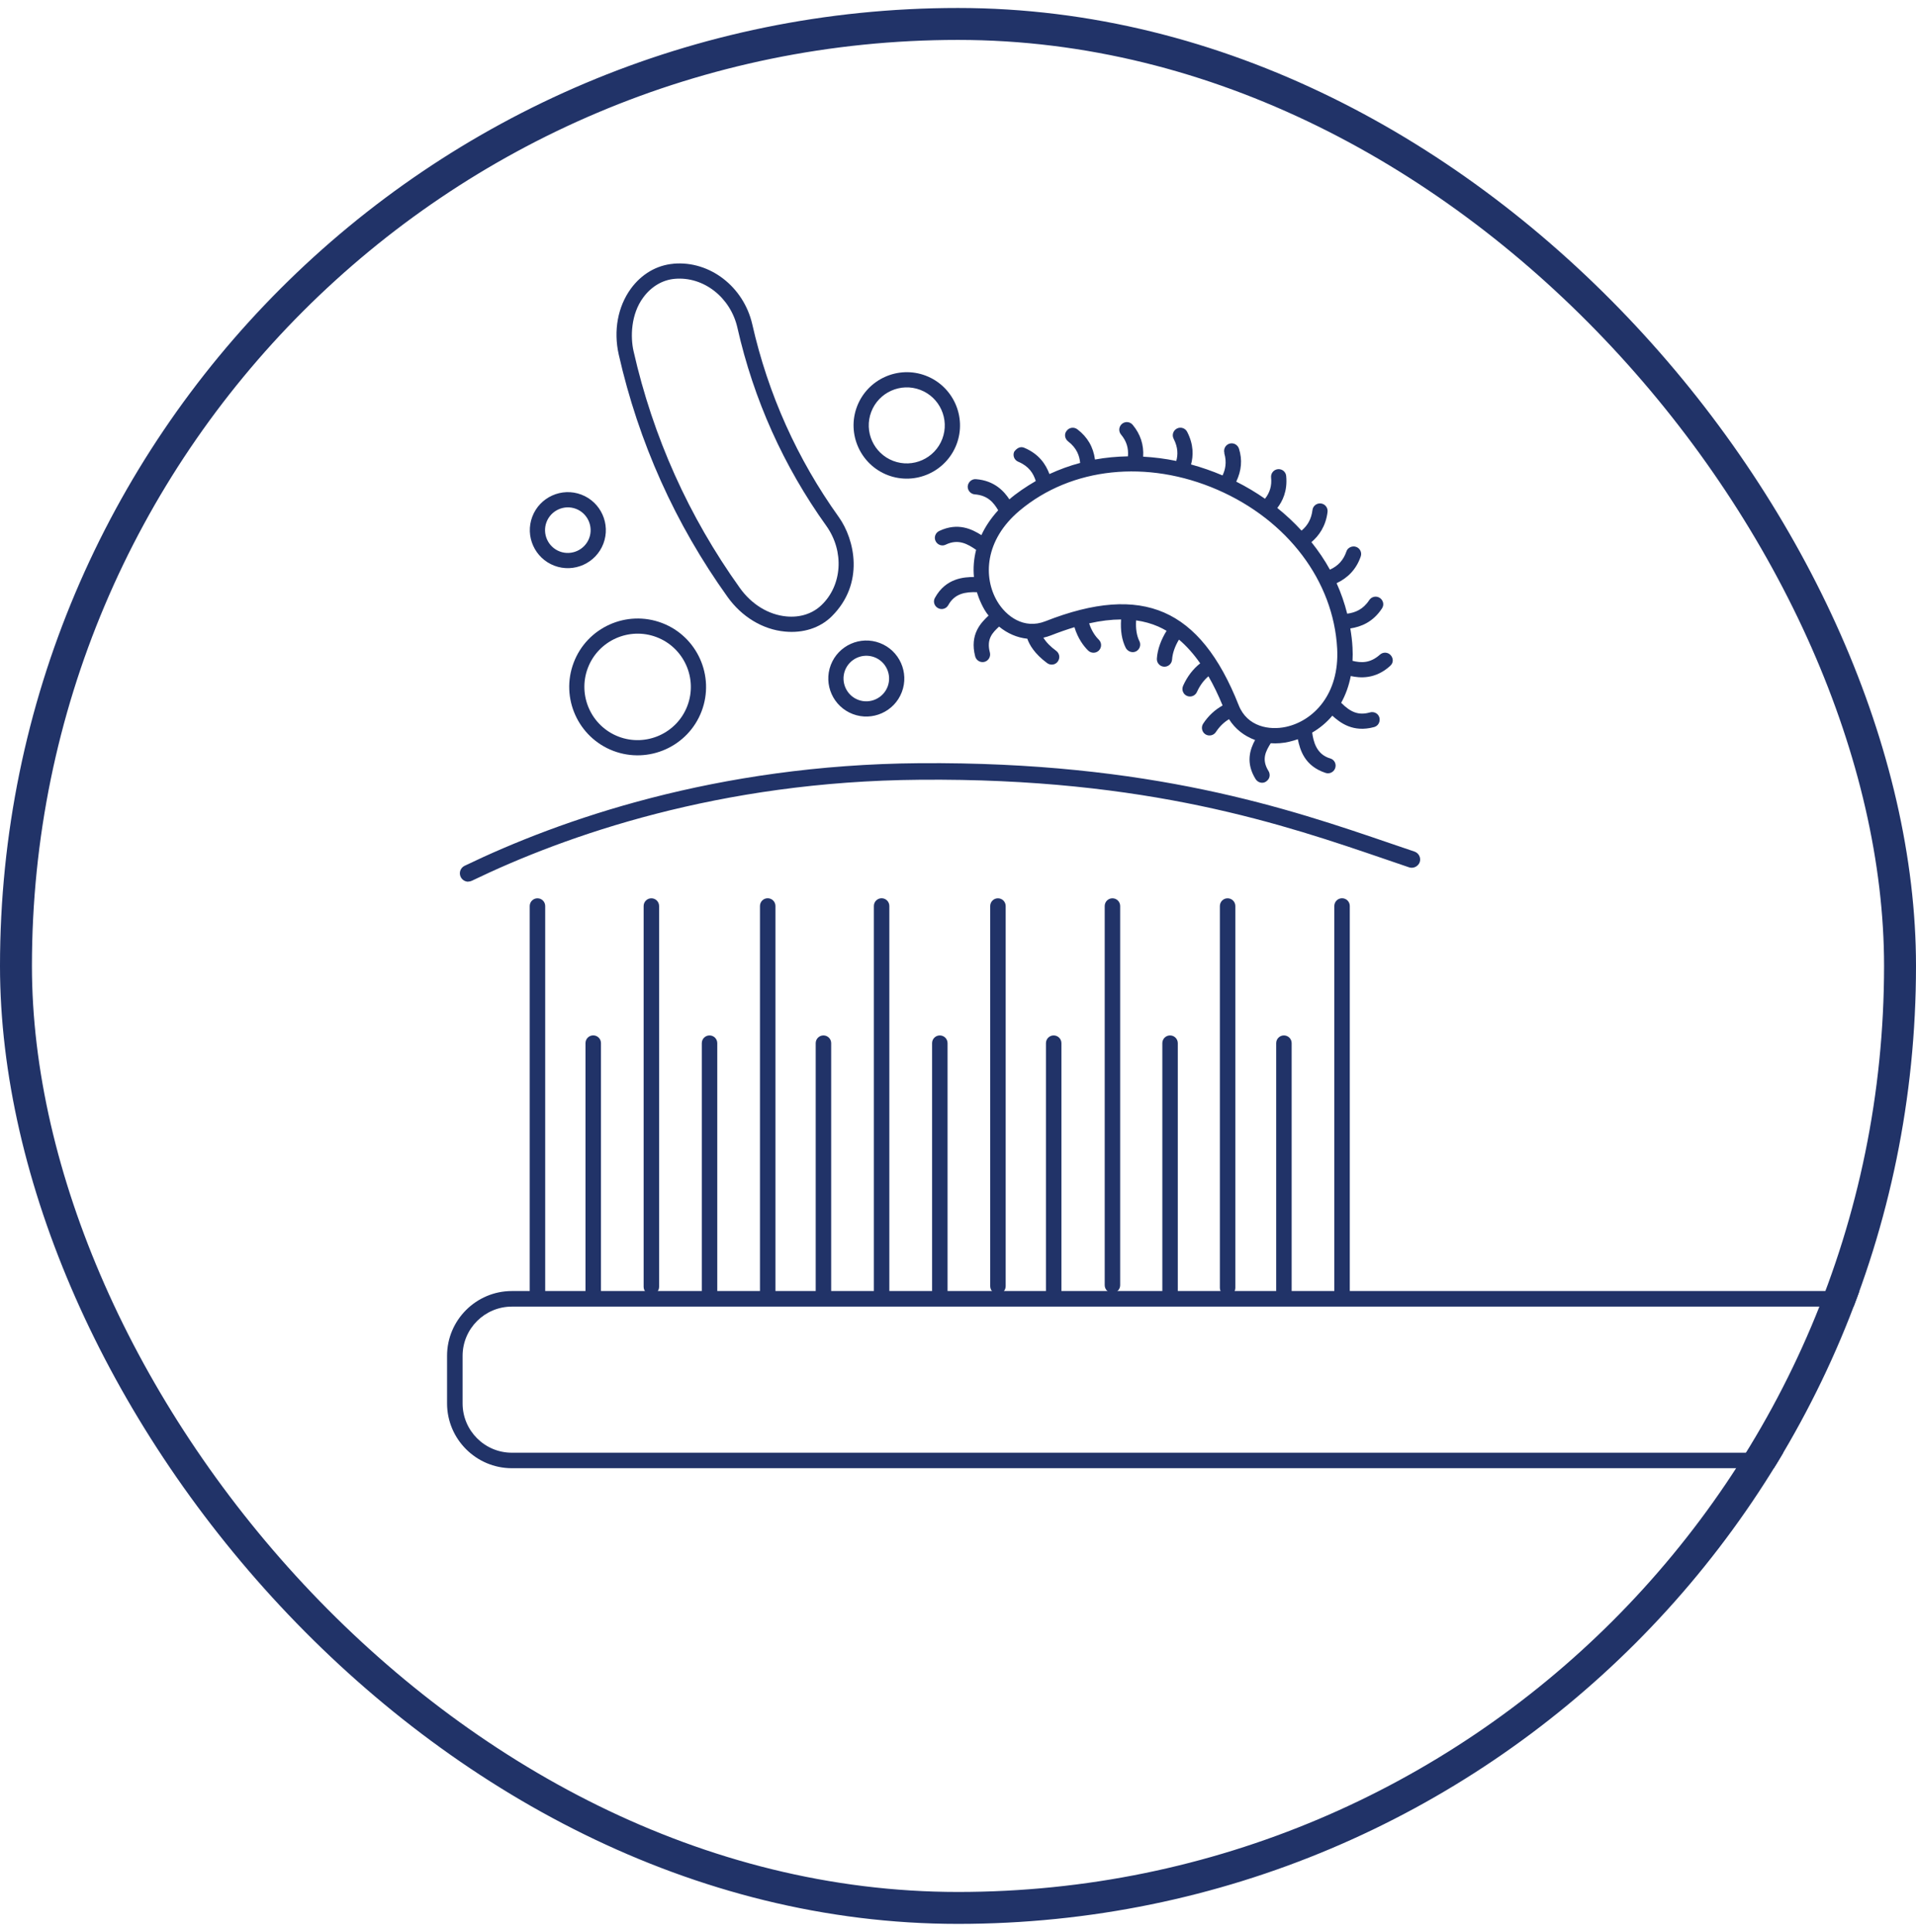
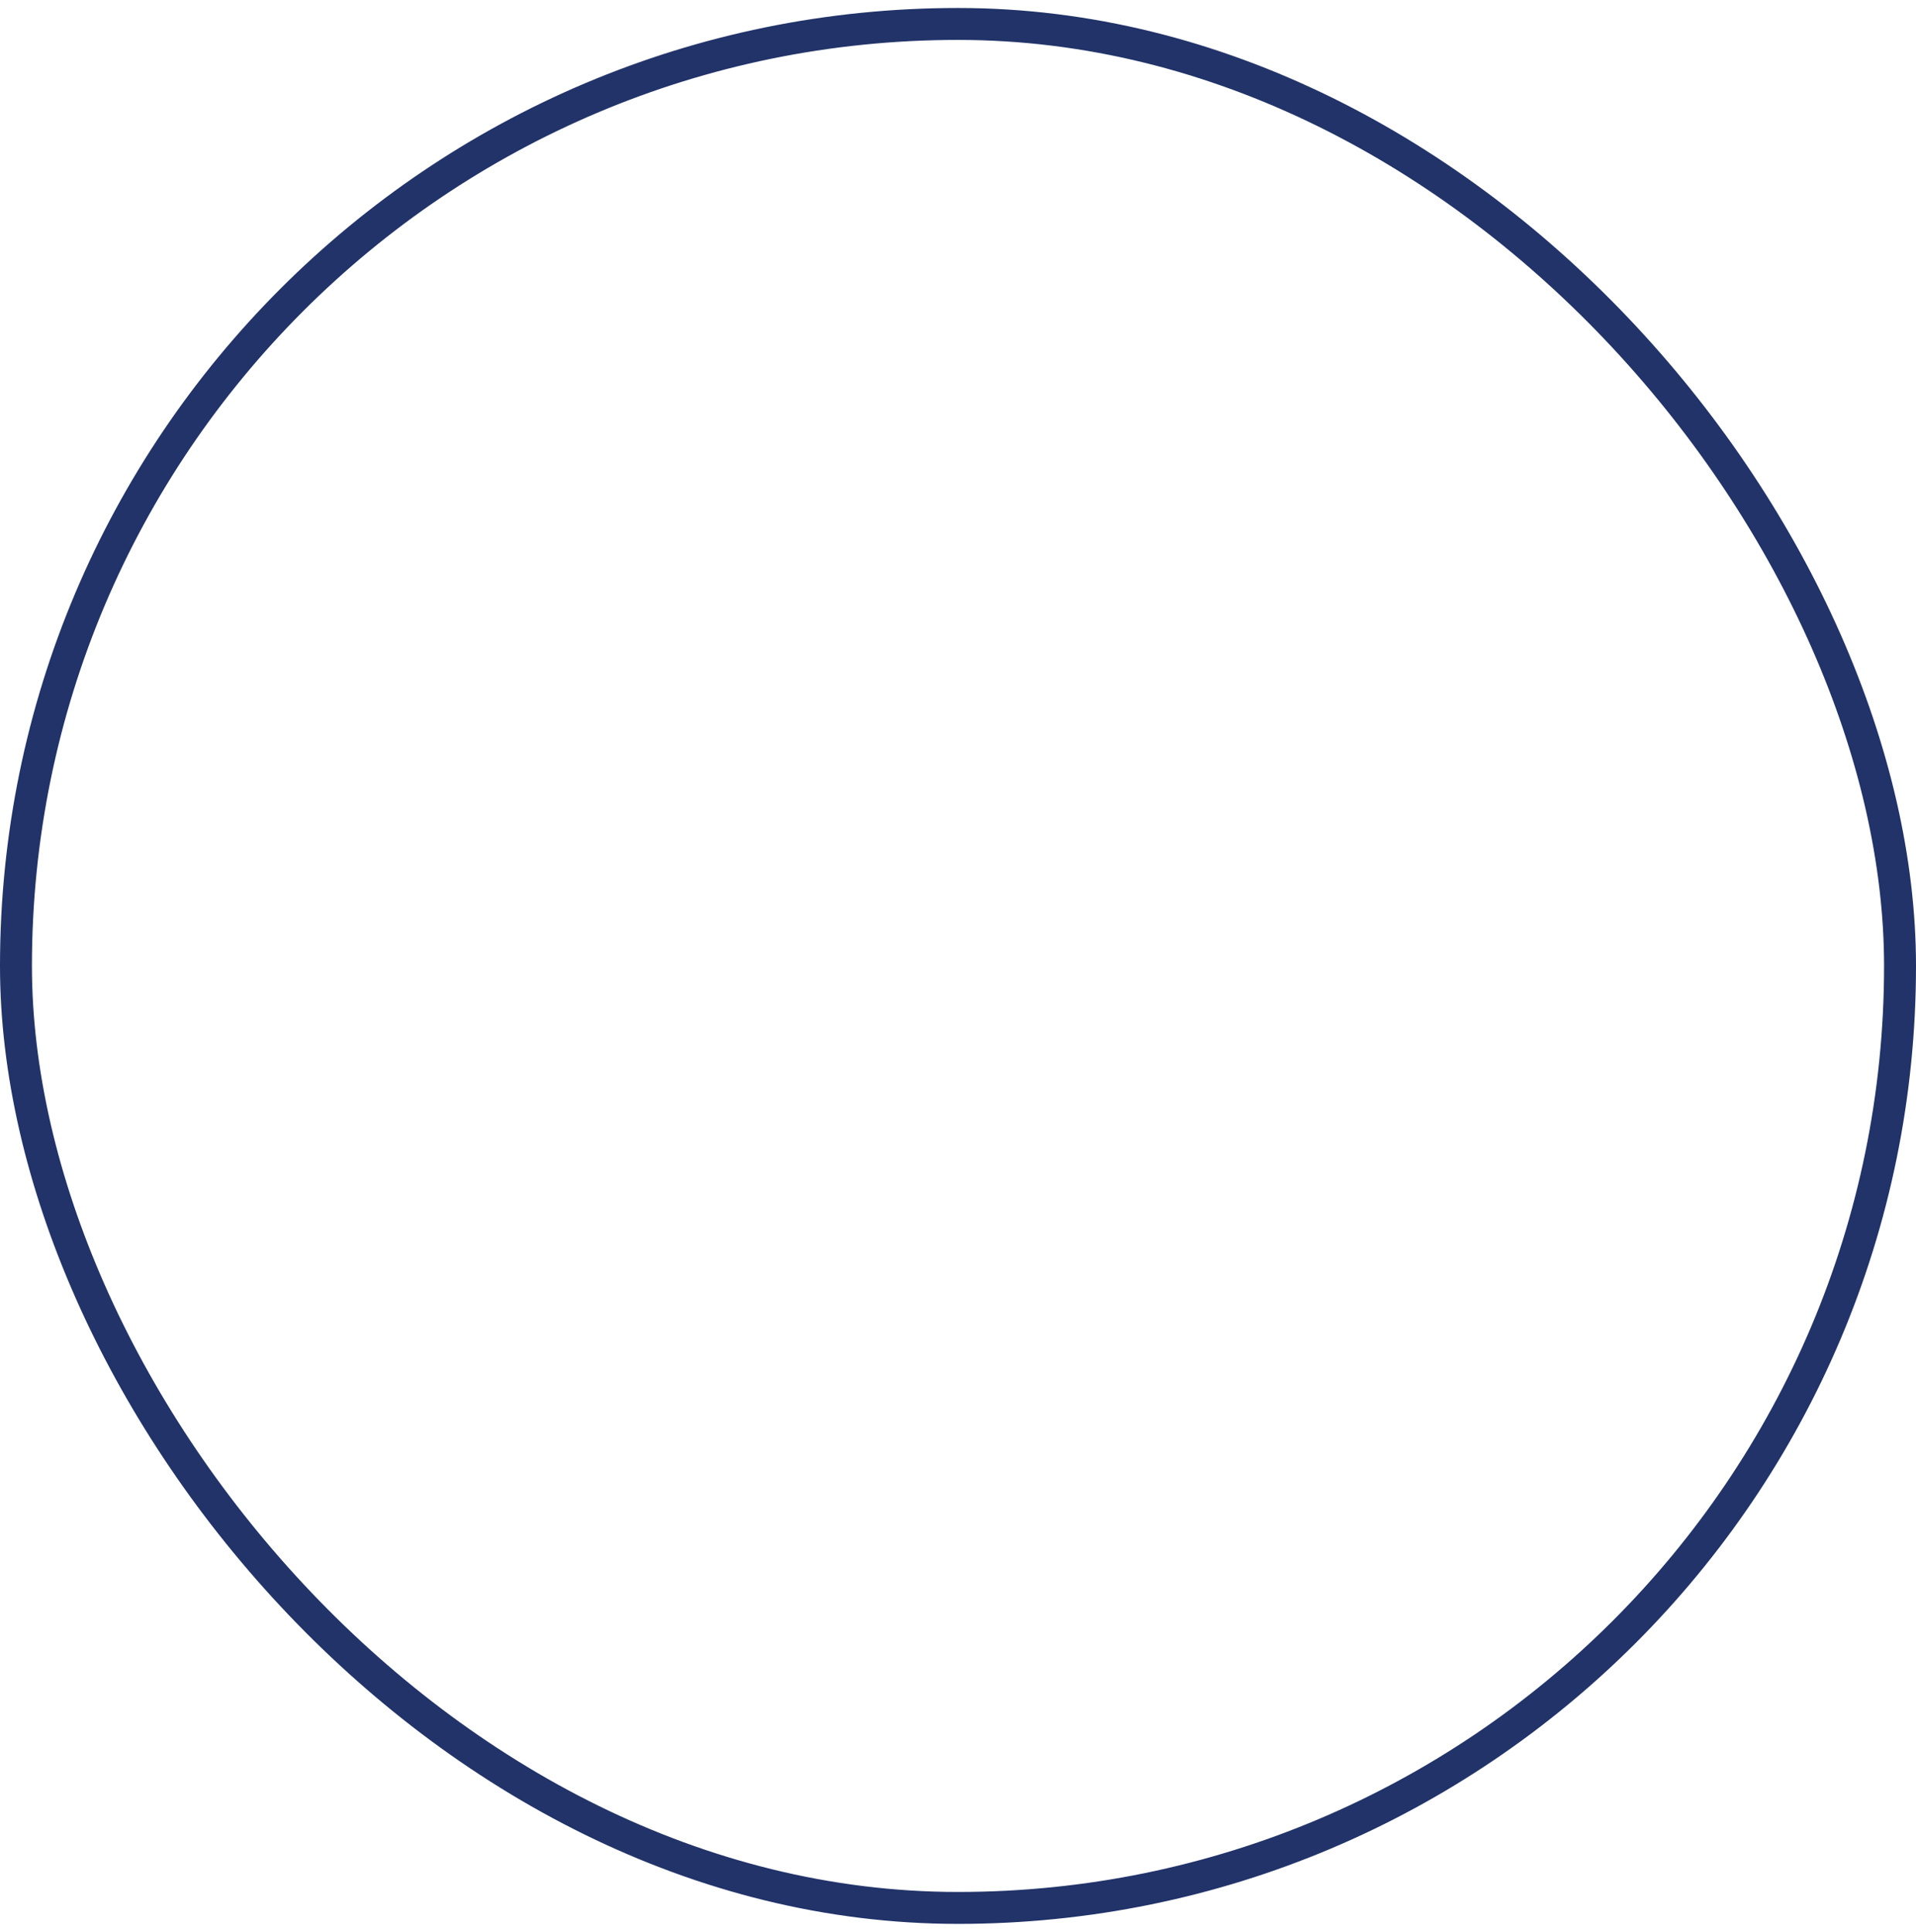
<svg xmlns="http://www.w3.org/2000/svg" width="120" height="121" viewBox="0 0 120 121" fill="none">
  <g clip-path="url(#clip0_1_32)">
    <path d="M33.662 81.408C33.394 81.408 33.177 81.192 33.177 80.924V56.749C33.177 56.481 33.394 56.264 33.662 56.264C33.93 56.264 34.146 56.481 34.146 56.749V80.924C34.146 81.192 33.93 81.408 33.662 81.408Z" fill="#213368" />
    <path d="M37.154 81.412C36.886 81.412 36.67 81.195 36.67 80.927V65.333C36.67 65.065 36.886 64.849 37.154 64.849C37.422 64.849 37.639 65.065 37.639 65.333V80.927C37.639 81.195 37.422 81.412 37.154 81.412Z" fill="#213368" />
-     <path d="M40.796 81.082C40.528 81.082 40.311 80.865 40.311 80.597V56.749C40.311 56.481 40.528 56.264 40.796 56.264C41.064 56.264 41.28 56.481 41.28 56.749V80.597C41.28 80.865 41.064 81.082 40.796 81.082Z" fill="#213368" />
    <path d="M44.439 81.378C44.17 81.378 43.954 81.161 43.954 80.893V65.337C43.954 65.069 44.17 64.852 44.439 64.852C44.707 64.852 44.923 65.069 44.923 65.337V80.893C44.923 81.161 44.707 81.378 44.439 81.378Z" fill="#213368" />
    <path d="M48.081 81.374C47.813 81.374 47.597 81.157 47.597 80.889V56.745C47.597 56.477 47.813 56.261 48.081 56.261C48.349 56.261 48.566 56.477 48.566 56.745V80.889C48.566 81.157 48.349 81.374 48.081 81.374Z" fill="#213368" />
    <path d="M51.573 81.68C51.304 81.68 51.088 81.464 51.088 81.195V65.337C51.088 65.069 51.304 64.852 51.573 64.852C51.841 64.852 52.057 65.069 52.057 65.337V81.195C52.057 81.464 51.841 81.68 51.573 81.68Z" fill="#213368" />
    <path d="M55.215 81.387C54.947 81.387 54.731 81.171 54.731 80.903V56.745C54.731 56.477 54.947 56.261 55.215 56.261C55.483 56.261 55.7 56.477 55.7 56.745V80.903C55.7 81.171 55.483 81.387 55.215 81.387Z" fill="#213368" />
    <path d="M58.861 81.677C58.593 81.677 58.377 81.46 58.377 81.192V65.337C58.377 65.069 58.593 64.852 58.861 64.852C59.129 64.852 59.346 65.069 59.346 65.337V81.192C59.346 81.46 59.129 81.677 58.861 81.677Z" fill="#213368" />
    <path d="M62.501 81.044C62.233 81.044 62.017 80.828 62.017 80.559V56.749C62.017 56.481 62.233 56.264 62.501 56.264C62.769 56.264 62.986 56.481 62.986 56.749V80.559C62.986 80.828 62.769 81.044 62.501 81.044Z" fill="#213368" />
    <path d="M65.992 81.354C65.724 81.354 65.508 81.137 65.508 80.869V65.337C65.508 65.069 65.724 64.852 65.992 64.852C66.26 64.852 66.477 65.069 66.477 65.337V80.869C66.477 81.137 66.26 81.354 65.992 81.354Z" fill="#213368" />
-     <path d="M69.672 80.979C69.404 80.979 69.188 80.762 69.188 80.494V56.749C69.188 56.481 69.404 56.264 69.672 56.264C69.941 56.264 70.157 56.481 70.157 56.749V80.494C70.157 80.762 69.941 80.979 69.672 80.979Z" fill="#213368" />
+     <path d="M69.672 80.979C69.404 80.979 69.188 80.762 69.188 80.494C69.188 56.481 69.404 56.264 69.672 56.264C69.941 56.264 70.157 56.481 70.157 56.749V80.494C70.157 80.762 69.941 80.979 69.672 80.979Z" fill="#213368" />
    <path d="M73.281 81.374C73.013 81.374 72.797 81.158 72.797 80.89V65.337C72.797 65.069 73.013 64.852 73.281 64.852C73.549 64.852 73.766 65.069 73.766 65.337V80.89C73.766 81.158 73.549 81.374 73.281 81.374Z" fill="#213368" />
    <path d="M76.885 81.147C76.617 81.147 76.401 80.931 76.401 80.663V56.749C76.401 56.481 76.617 56.264 76.885 56.264C77.153 56.264 77.37 56.481 77.37 56.749V80.663C77.37 80.931 77.153 81.147 76.885 81.147Z" fill="#213368" />
    <path d="M80.412 81.333C80.144 81.333 79.928 81.117 79.928 80.849V65.337C79.928 65.069 80.144 64.852 80.412 64.852C80.68 64.852 80.897 65.069 80.897 65.337V80.849C80.897 81.117 80.68 81.333 80.412 81.333Z" fill="#213368" />
    <path d="M84.053 81.542C83.785 81.542 83.569 81.326 83.569 81.058V56.745C83.569 56.477 83.785 56.261 84.053 56.261C84.322 56.261 84.538 56.477 84.538 56.745V81.058C84.538 81.326 84.322 81.542 84.053 81.542Z" fill="#213368" />
    <path d="M158.72 91.959H32.058C29.821 91.959 28 90.137 28 87.9V84.917C28 82.684 29.821 80.862 32.058 80.862H158.72C160.957 80.862 162.778 82.684 162.778 84.917V87.9C162.778 90.137 160.957 91.959 158.72 91.959ZM32.058 81.838C30.357 81.838 28.973 83.223 28.973 84.921V87.903C28.973 89.605 30.357 90.989 32.058 90.989H158.72C160.421 90.989 161.806 89.605 161.806 87.903V84.921C161.806 83.223 160.421 81.838 158.72 81.838H32.058Z" fill="#213368" />
    <path d="M29.325 55.223C29.13 55.223 28.947 55.113 28.855 54.928C28.727 54.667 28.837 54.357 29.095 54.23C35.061 51.351 44.847 47.901 57.59 47.801C72.077 47.694 80.765 50.663 87.115 52.835L88.589 53.337C88.861 53.43 89.008 53.725 88.919 53.997C88.823 54.268 88.524 54.412 88.259 54.327L86.778 53.821C80.5 51.674 71.906 48.712 57.603 48.839C45.054 48.935 35.422 52.33 29.552 55.165C29.48 55.199 29.401 55.217 29.325 55.217V55.223Z" fill="#213368" />
    <path d="M76.678 28.39C76.846 28.964 76.737 29.428 76.568 29.778C75.915 29.5 75.259 29.273 74.596 29.091C74.74 28.555 74.771 27.861 74.352 27.046C74.231 26.813 73.946 26.72 73.712 26.84C73.479 26.96 73.382 27.246 73.506 27.483C73.788 28.036 73.778 28.486 73.671 28.871C72.977 28.727 72.283 28.641 71.596 28.603C71.644 27.861 71.427 27.191 70.939 26.607C70.771 26.407 70.472 26.38 70.269 26.548C70.07 26.72 70.042 27.015 70.211 27.218C70.551 27.624 70.688 28.064 70.644 28.582C69.943 28.596 69.252 28.658 68.579 28.782C68.475 28.002 68.115 27.376 67.475 26.888C67.266 26.73 66.967 26.768 66.809 26.978C66.633 27.18 66.689 27.486 66.895 27.644C67.445 28.067 67.609 28.555 67.651 28.995C66.987 29.17 66.345 29.407 65.726 29.692C65.506 29.098 65.087 28.438 64.142 28.043C63.898 27.94 63.675 28.077 63.517 28.297C63.414 28.541 63.53 28.82 63.771 28.919C64.445 29.201 64.723 29.651 64.871 30.129C64.304 30.455 63.64 30.902 63.218 31.277C62.895 30.782 62.29 30.098 61.121 30.012C60.857 29.991 60.637 30.198 60.609 30.452C60.592 30.713 60.788 30.943 61.049 30.964C61.864 31.026 62.231 31.476 62.517 31.96C62.06 32.462 61.709 32.988 61.465 33.517C60.881 33.149 60.001 32.699 58.826 33.256C58.586 33.369 58.482 33.651 58.596 33.888C58.709 34.125 58.994 34.232 59.228 34.115C60.032 33.723 60.627 34.091 61.135 34.438C60.987 35.019 60.946 35.593 60.998 36.139C60.403 36.146 59.245 36.191 58.558 37.441C58.424 37.672 58.513 37.96 58.747 38.087C58.977 38.215 59.269 38.129 59.393 37.898C59.798 37.16 60.489 37.067 61.183 37.091C61.297 37.472 61.568 38.146 61.915 38.555C61.451 38.995 60.713 39.72 61.077 41.115C61.146 41.369 61.403 41.52 61.658 41.455C61.912 41.386 62.06 41.125 61.998 40.874C61.771 40.019 62.156 39.634 62.572 39.246C63.097 39.678 63.706 39.94 64.341 40.005C64.472 40.38 64.785 40.943 65.585 41.534C65.798 41.689 66.101 41.648 66.252 41.431C66.427 41.177 66.331 40.898 66.149 40.764C65.785 40.496 65.517 40.221 65.348 39.94C65.51 39.902 65.671 39.857 65.833 39.792C66.341 39.593 66.826 39.424 67.293 39.283C67.506 39.984 67.86 40.459 68.149 40.744C68.338 40.929 68.637 40.929 68.823 40.744C69.008 40.558 69.008 40.256 68.823 40.07C68.62 39.871 68.372 39.538 68.214 39.043C68.929 38.881 69.596 38.802 70.214 38.799C70.169 39.479 70.255 40.084 70.51 40.586C70.637 40.809 70.915 40.916 71.149 40.799C71.382 40.682 71.479 40.393 71.362 40.16C71.19 39.816 71.121 39.369 71.156 38.857C71.647 38.926 72.108 39.053 72.534 39.239C72.712 39.318 72.891 39.41 73.063 39.51C72.709 40.081 72.493 40.682 72.455 41.249C72.438 41.514 72.637 41.74 72.898 41.758C73.159 41.775 73.389 41.579 73.407 41.314C73.434 40.916 73.585 40.479 73.84 40.06C74.31 40.459 74.754 40.953 75.169 41.548C74.726 41.895 74.365 42.362 74.097 42.953V42.96C73.991 43.197 74.097 43.476 74.331 43.582C74.572 43.692 74.853 43.586 74.963 43.345C75.149 42.933 75.393 42.606 75.685 42.359C75.998 42.902 76.293 43.51 76.572 44.187C76.09 44.455 75.671 44.84 75.352 45.331C75.214 45.544 75.273 45.847 75.493 45.991C75.712 46.132 76.008 46.07 76.152 45.85C76.376 45.507 76.65 45.239 76.974 45.046C77.358 45.658 77.932 46.105 78.606 46.349C78.303 46.909 77.991 47.761 78.64 48.799C78.781 49.022 79.08 49.101 79.296 48.95C79.599 48.74 79.534 48.431 79.448 48.294C78.984 47.551 79.286 47.043 79.585 46.551C79.963 46.575 80.358 46.551 80.754 46.455C80.936 46.414 81.111 46.359 81.283 46.3C81.424 46.964 81.695 47.974 83.022 48.41C83.259 48.489 83.51 48.373 83.609 48.149C83.73 47.874 83.575 47.579 83.324 47.507C82.413 47.249 82.252 46.373 82.183 45.885C82.661 45.606 83.087 45.252 83.444 44.826C83.932 45.263 84.736 45.902 86.066 45.538C86.314 45.469 86.458 45.211 86.393 44.947C86.327 44.692 86.056 44.548 85.805 44.62C85.087 44.826 84.589 44.61 83.998 44.019C84.276 43.52 84.479 42.96 84.599 42.342C85.166 42.469 86.132 42.558 87.066 41.709C87.324 41.476 87.231 41.18 87.1 41.036C86.925 40.84 86.623 40.826 86.427 41.002C85.805 41.558 85.238 41.52 84.709 41.39C84.723 41.122 84.726 40.847 84.709 40.562C84.688 40.156 84.637 39.758 84.571 39.362C85.242 39.259 85.991 38.967 86.554 38.108C86.719 37.857 86.613 37.579 86.417 37.448C86.197 37.304 85.901 37.366 85.757 37.586C85.369 38.18 84.874 38.369 84.376 38.438C84.211 37.785 83.991 37.142 83.712 36.527C84.4 36.204 84.946 35.668 85.224 34.85C85.31 34.6 85.173 34.331 84.925 34.249C84.678 34.167 84.389 34.311 84.324 34.548C84.142 35.077 83.812 35.445 83.293 35.679C82.963 35.077 82.571 34.503 82.135 33.957C82.592 33.569 83.035 32.974 83.145 32.063C83.176 31.802 82.991 31.565 82.73 31.534C82.468 31.503 82.228 31.686 82.2 31.95C82.132 32.49 81.912 32.905 81.516 33.235C81.052 32.73 80.547 32.256 79.998 31.816C80.317 31.407 80.647 30.761 80.554 29.809C80.53 29.548 80.293 29.359 80.032 29.387C79.771 29.414 79.582 29.648 79.609 29.909C79.661 30.414 79.537 30.844 79.228 31.239C78.664 30.847 78.063 30.486 77.427 30.167C77.757 29.469 77.816 28.802 77.599 28.108C77.52 27.857 77.259 27.713 77.008 27.785C76.754 27.861 76.613 28.125 76.685 28.376L76.678 28.39ZM83.747 40.62C83.901 43.493 82.245 45.156 80.54 45.527C79.51 45.751 78.114 45.527 77.578 44.166C76.369 41.105 74.843 39.208 72.908 38.366C70.97 37.524 68.541 37.703 65.479 38.909C64.115 39.448 63.001 38.579 62.462 37.672C61.568 36.17 61.658 33.83 63.86 31.981C67.101 29.266 71.85 28.765 76.249 30.675C80.647 32.586 83.52 36.397 83.747 40.62Z" fill="#213368" />
    <path d="M42.181 16.519C41.129 16.609 40.184 17.162 39.514 18.076C38.693 19.203 38.414 20.708 38.751 22.203C39.995 27.698 42.287 32.808 45.565 37.385C46.455 38.633 47.765 39.426 49.156 39.557C50.283 39.667 51.345 39.344 52.094 38.602C54.167 36.54 53.528 33.787 52.538 32.392C49.93 28.749 48.105 24.684 47.115 20.31C46.572 17.952 44.452 16.32 42.184 16.516L42.181 16.519ZM46.184 20.526C47.201 25.024 49.077 29.203 51.761 32.949C52.888 34.536 52.751 36.67 51.438 37.911C50.875 38.444 50.098 38.691 49.246 38.608C48.129 38.502 47.071 37.852 46.339 36.828C43.136 32.354 40.895 27.361 39.679 21.99C39.48 21.114 39.507 19.688 40.284 18.636C40.789 17.949 41.49 17.53 42.263 17.464C44.064 17.306 45.748 18.622 46.184 20.523V20.526Z" fill="#213368" />
    <path d="M33.339 32.358C32.871 33.585 33.49 34.963 34.717 35.431C35.943 35.898 37.321 35.279 37.789 34.053C38.256 32.826 37.638 31.448 36.411 30.98C35.184 30.513 33.806 31.132 33.339 32.358ZM36.899 33.712C36.617 34.448 35.792 34.819 35.057 34.541C34.321 34.262 33.95 33.434 34.229 32.699C34.51 31.963 35.335 31.592 36.071 31.87C36.806 32.149 37.177 32.977 36.899 33.712Z" fill="#213368" />
    <path d="M52.032 41.652C51.565 42.879 52.183 44.257 53.41 44.724C54.637 45.191 56.015 44.573 56.482 43.346C56.95 42.119 56.331 40.741 55.104 40.274C53.878 39.806 52.5 40.425 52.032 41.652ZM55.592 43.006C55.311 43.741 54.486 44.112 53.75 43.834C53.015 43.556 52.644 42.727 52.922 41.992C53.204 41.257 54.029 40.886 54.764 41.164C55.499 41.442 55.871 42.27 55.592 43.006Z" fill="#213368" />
    <path d="M53.676 25.46C53.023 27.178 53.889 29.106 55.607 29.762C57.325 30.415 59.253 29.549 59.909 27.831C60.562 26.113 59.696 24.185 57.978 23.529C56.26 22.876 54.332 23.742 53.676 25.46ZM59.016 27.491C58.548 28.718 57.171 29.336 55.944 28.869C54.717 28.402 54.098 27.024 54.566 25.797C55.033 24.57 56.411 23.951 57.638 24.419C58.865 24.886 59.483 26.264 59.016 27.491Z" fill="#213368" />
    <path d="M35.931 41.501C35.089 43.71 36.206 46.191 38.412 47.03C40.621 47.868 43.102 46.758 43.941 44.549C44.783 42.339 43.666 39.858 41.46 39.02C39.25 38.181 36.769 39.291 35.931 41.501ZM43.051 44.209C42.398 45.927 40.467 46.793 38.748 46.14C37.03 45.487 36.164 43.556 36.817 41.837C37.47 40.119 39.401 39.253 41.12 39.906C42.838 40.559 43.704 42.49 43.051 44.209Z" fill="#213368" />
  </g>
  <rect x="1" y="1.5" width="118" height="118" rx="59" stroke="#213368" stroke-width="2" />
  <defs>
    <clipPath id="clip0_1_32">
-       <rect y="0.5" width="120" height="120" rx="60" fill="white" />
-     </clipPath>
+       </clipPath>
  </defs>
</svg>